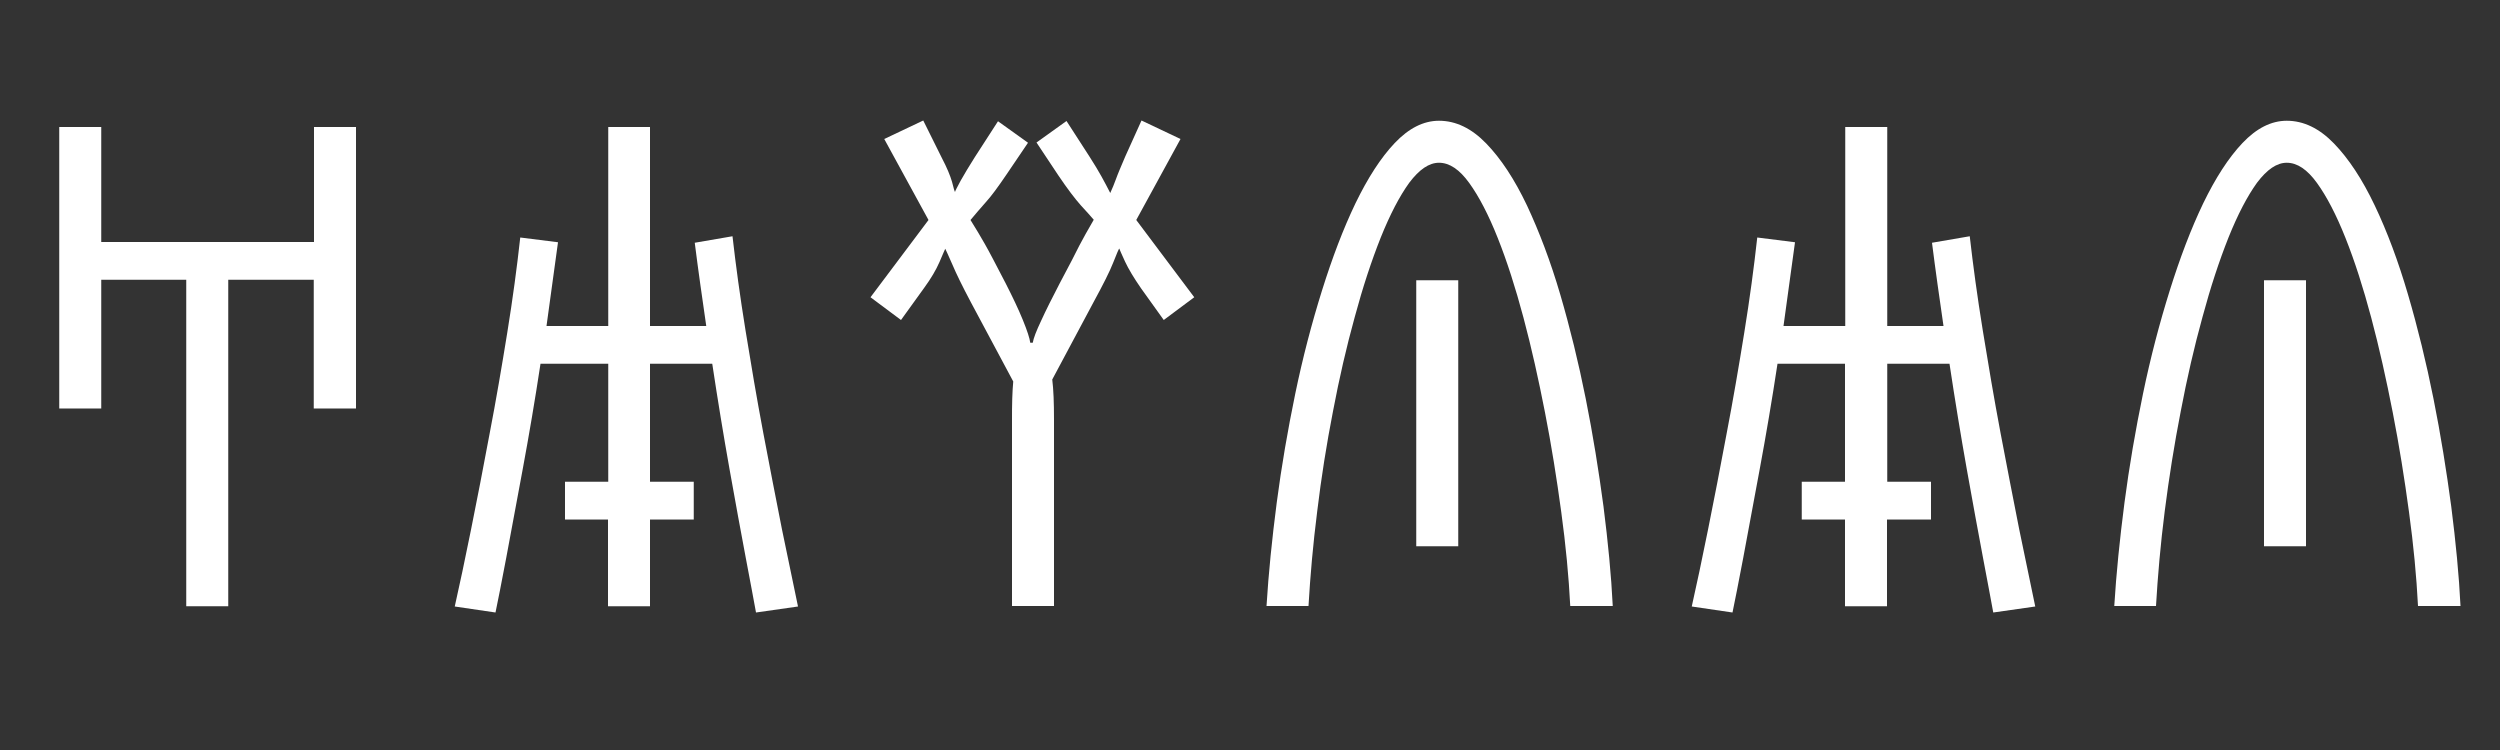
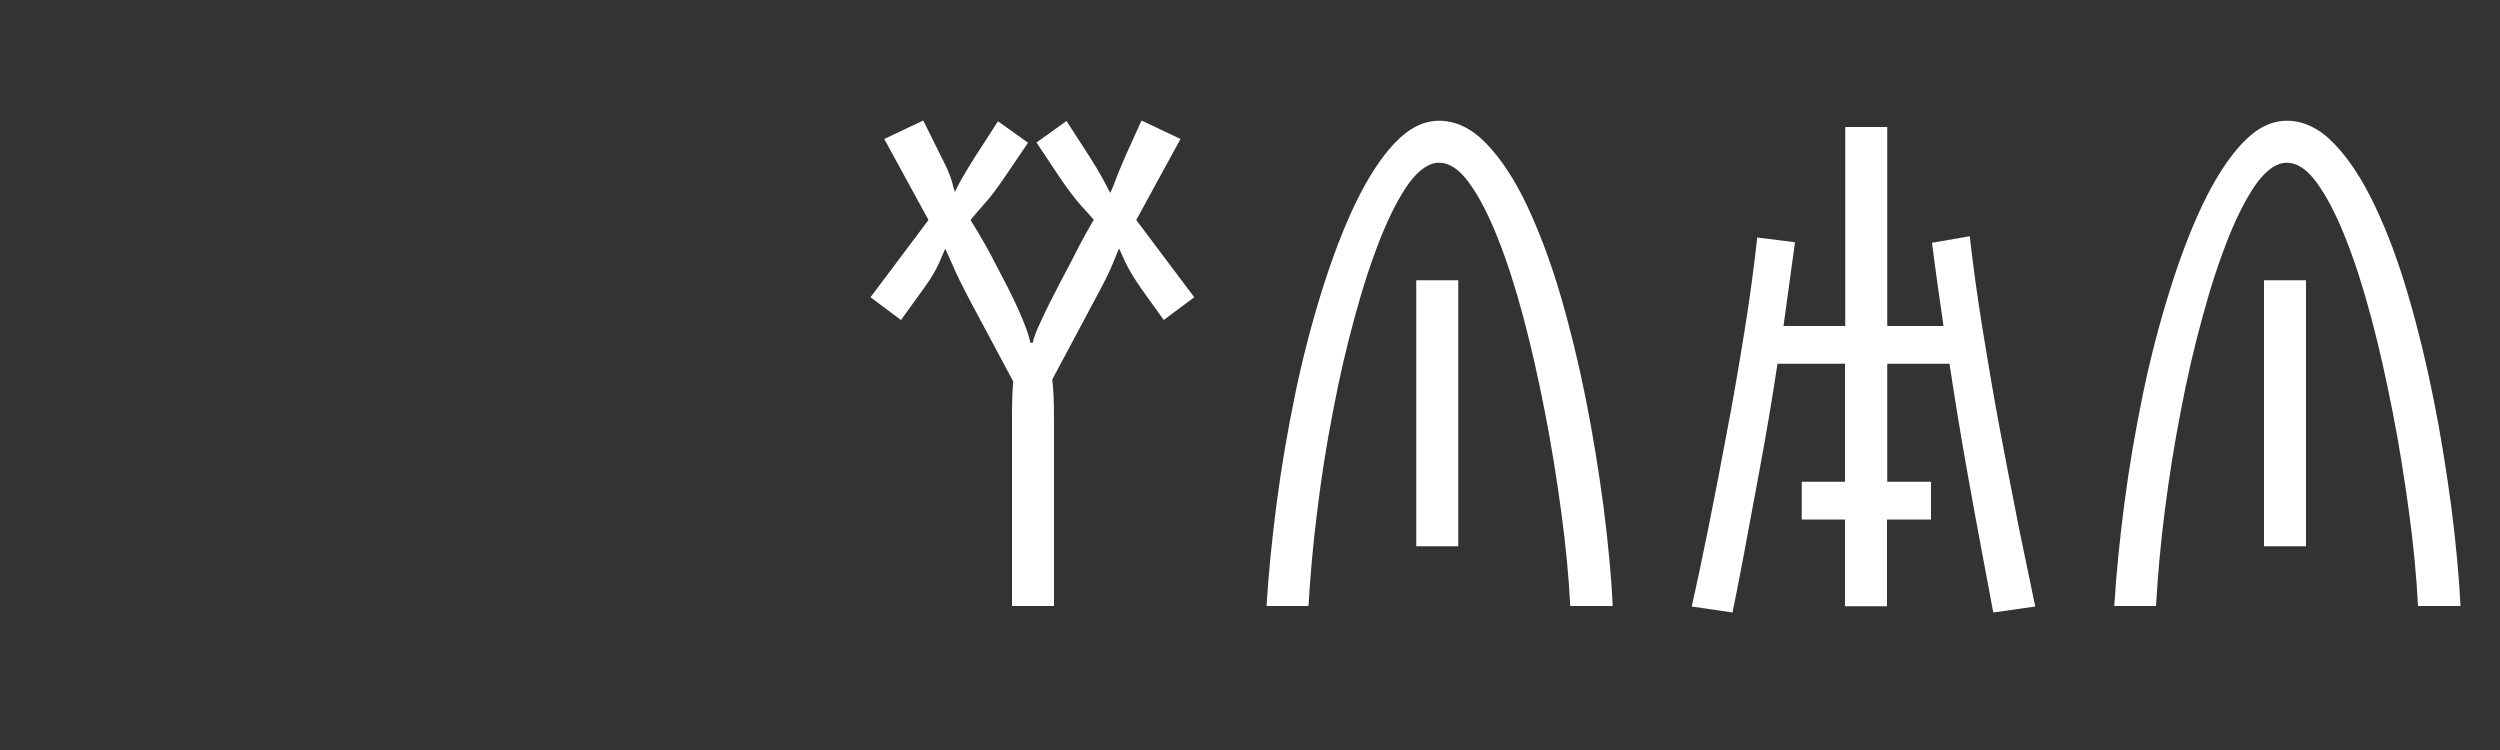
<svg xmlns="http://www.w3.org/2000/svg" version="1.1" id="Layer_1" x="0px" y="0px" viewBox="0 0 1000 300" style="enable-background:new 0 0 1000 300;" xml:space="preserve">
  <rect x="0" y="0" width="1000" height="300" fill="#333333" stroke="none" />
  <style type="text/css">
	.st0{fill:#FFFFFF;}
</style>
  <g>
-     <path class="st0" d="M142.3,163.4h-16.8v-51.5H91.3v130.6H74.5V111.9h-34v51.5H23.7V50.8h16.8v46h85.1v-46h16.8V163.4z" />
-     <path class="st0" d="M277.5,207.8H260v34.7h-16.8v-34.7H226v-15.1h17.3v-47.2h-27.1c-2.2,14.5-4.6,28.6-7.1,42.1   c-2.5,13.5-4.7,25.3-6.6,35.5c-1.9,10.1-3.4,17.5-4.3,21.9l-16.3-2.4c1.9-8.5,4.1-18.7,6.5-30.7c2.4-12,4.9-24.7,7.4-38.2   c2.6-13.5,4.9-27,7.1-40.6c2.2-13.6,3.9-26.3,5.2-38.1l15.1,1.9l-4.6,33.5h24.7V50.8H260v79.6h22.5c-0.8-5.6-1.6-11.2-2.4-16.8   c-0.8-5.6-1.5-11.1-2.2-16.5l15.1-2.6c1.3,11.5,3,24,5.2,37.6c2.2,13.6,4.5,27.2,7.1,41c2.6,13.7,5.1,26.6,7.5,38.7   c2.5,12.1,4.6,22.3,6.4,30.8l-16.8,2.4c-0.8-4.5-2.2-11.8-4.1-21.9c-1.9-10.1-4.1-22-6.5-35.5c-2.4-13.5-4.7-27.5-6.9-42.1H260   v47.2h17.5V207.8z" />
    <path class="st0" d="M413.1,137.1c0.3-1.8,1.4-4.7,3.4-8.9c1.9-4.2,4.4-9.1,7.4-14.9l4.8-9.1c2.2-4.5,4.1-8,5.6-10.7   c1.5-2.6,2.6-4.5,3.2-5.6c-1.1-1.3-2.8-3.2-5.2-5.8c-2.3-2.6-5.3-6.5-9-12L414.6,57l12-8.6l9.3,14.4c1.9,3,3.5,5.6,4.7,7.8   c1.2,2.2,2.4,4.4,3.5,6.6c0.8-1.8,1.6-3.6,2.3-5.6c0.7-2,2-5,3.7-9l6.5-14.4l15.6,7.4l-17.7,32.4l23.2,30.9l-12.2,9.1l-9.1-12.7   c-2.9-4.2-5-7.7-6.4-10.7c-1.4-3-2.1-4.7-2.3-5.2c-0.2,0.2-1,2-2.4,5.6c-1.4,3.6-4.1,8.9-7.9,15.9l-16.5,30.9   c0.5,4,0.7,9.3,0.7,16.1v74.5h-16.8v-73.8c0-3.5,0-6.6,0.1-9.2c0.1-2.6,0.2-4.9,0.4-6.8L388.4,121c-3.4-6.4-5.9-11.5-7.5-15.3   c-1.7-3.8-2.6-5.9-2.8-6.2c-0.2,0.3-0.9,2.1-2.3,5.3c-1.4,3.2-3.4,6.6-6.1,10.3l-9.3,12.9l-12.2-9.1l23.2-30.9l-17.7-32.4l15.6-7.4   l7.4,14.9c2.1,4,3.4,7.2,4.1,9.6c0.6,2.4,1,3.8,1.2,4.1c0-0.3,0.8-1.8,2.3-4.6c1.5-2.7,3.4-5.8,5.6-9.3l9.3-14.4l12,8.6l-8.6,12.7   c-3.4,5-6.1,8.7-8.3,11.1c-2.2,2.5-4.2,4.8-6.1,7.1c0.5,0.8,1.5,2.4,3,4.9c1.5,2.5,3.6,6.1,6.1,10.9l5,9.6c2.7,5.3,5,10.1,6.8,14.5   c1.8,4.4,2.8,7.5,3,9.2H413.1z" />
    <path class="st0" d="M506.6,242.5c0.8-13.1,2.2-26.9,4.1-41.5c1.9-14.5,4.4-29,7.4-43.5c3-14.5,6.6-28.2,10.7-41.3   c4.1-13.1,8.5-24.7,13.4-34.9c4.9-10.1,10.1-18.2,15.7-24.1c5.6-5.9,11.5-8.9,17.7-8.9c6.7,0,13,3,18.9,9.1   c5.9,6.1,11.3,14.3,16.3,24.8c4.9,10.5,9.4,22.3,13.3,35.6c3.9,13.3,7.3,27.2,10.2,41.7c2.9,14.5,5.2,28.9,7.1,43.1   c1.8,14.2,3.1,27.5,3.7,39.8h-17c-0.6-11.8-1.8-24.4-3.6-37.6c-1.8-13.3-3.9-26.5-6.5-39.8c-2.6-13.3-5.4-25.9-8.6-37.9   c-3.2-12-6.6-22.6-10.3-31.9c-3.7-9.3-7.5-16.6-11.4-22c-3.9-5.4-7.9-8.1-12.1-8.1c-4,0-7.9,2.7-11.9,8   c-3.9,5.4-7.7,12.7-11.4,21.9c-3.7,9.3-7.2,19.9-10.4,31.8c-3.3,11.9-6.2,24.5-8.7,37.7c-2.6,13.3-4.7,26.6-6.3,39.9   c-1.7,13.3-2.8,26-3.5,38H506.6z M583.3,218.5h-16.8V112.1h16.8V218.5z" />
    <path class="st0" d="M772.3,207.8h-17.5v34.7h-16.8v-34.7h-17.3v-15.1h17.3v-47.2H711c-2.2,14.5-4.6,28.6-7.1,42.1   c-2.5,13.5-4.7,25.3-6.6,35.5c-1.9,10.1-3.4,17.5-4.3,21.9l-16.3-2.4c1.9-8.5,4.1-18.7,6.5-30.7s4.9-24.7,7.4-38.2   c2.6-13.5,4.9-27,7.1-40.6c2.2-13.6,3.9-26.3,5.2-38.1l15.1,1.9l-4.6,33.5h24.7V50.8h16.8v79.6h22.5c-0.8-5.6-1.6-11.2-2.4-16.8   c-0.8-5.6-1.5-11.1-2.2-16.5l15.1-2.6c1.3,11.5,3,24,5.2,37.6c2.2,13.6,4.5,27.2,7.1,41c2.6,13.7,5.1,26.6,7.5,38.7   c2.5,12.1,4.6,22.3,6.4,30.8l-16.8,2.4c-0.8-4.5-2.2-11.8-4.1-21.9c-1.9-10.1-4.1-22-6.5-35.5c-2.4-13.5-4.7-27.5-6.9-42.1h-24.9   v47.2h17.5V207.8z" />
    <path class="st0" d="M845.7,242.5c0.8-13.1,2.2-26.9,4.1-41.5c1.9-14.5,4.4-29,7.4-43.5c3-14.5,6.6-28.2,10.7-41.3   c4.1-13.1,8.5-24.7,13.4-34.9c4.9-10.1,10.1-18.2,15.7-24.1c5.6-5.9,11.5-8.9,17.7-8.9c6.7,0,13,3,18.9,9.1   c5.9,6.1,11.3,14.3,16.3,24.8c5,10.5,9.4,22.3,13.3,35.6c3.9,13.3,7.3,27.2,10.2,41.7c2.9,14.5,5.2,28.9,7.1,43.1   c1.8,14.2,3.1,27.5,3.7,39.8h-17c-0.6-11.8-1.8-24.4-3.6-37.6c-1.8-13.3-3.9-26.5-6.5-39.8c-2.6-13.3-5.4-25.9-8.6-37.9   c-3.2-12-6.6-22.6-10.3-31.9c-3.7-9.3-7.5-16.6-11.4-22c-3.9-5.4-7.9-8.1-12.1-8.1c-4,0-7.9,2.7-11.9,8   c-3.9,5.4-7.7,12.7-11.4,21.9c-3.7,9.3-7.2,19.9-10.4,31.8c-3.3,11.9-6.2,24.5-8.7,37.7c-2.6,13.3-4.7,26.6-6.4,39.9   c-1.7,13.3-2.8,26-3.5,38H845.7z M922.4,218.5h-16.8V112.1h16.8V218.5z" />
  </g>
</svg>